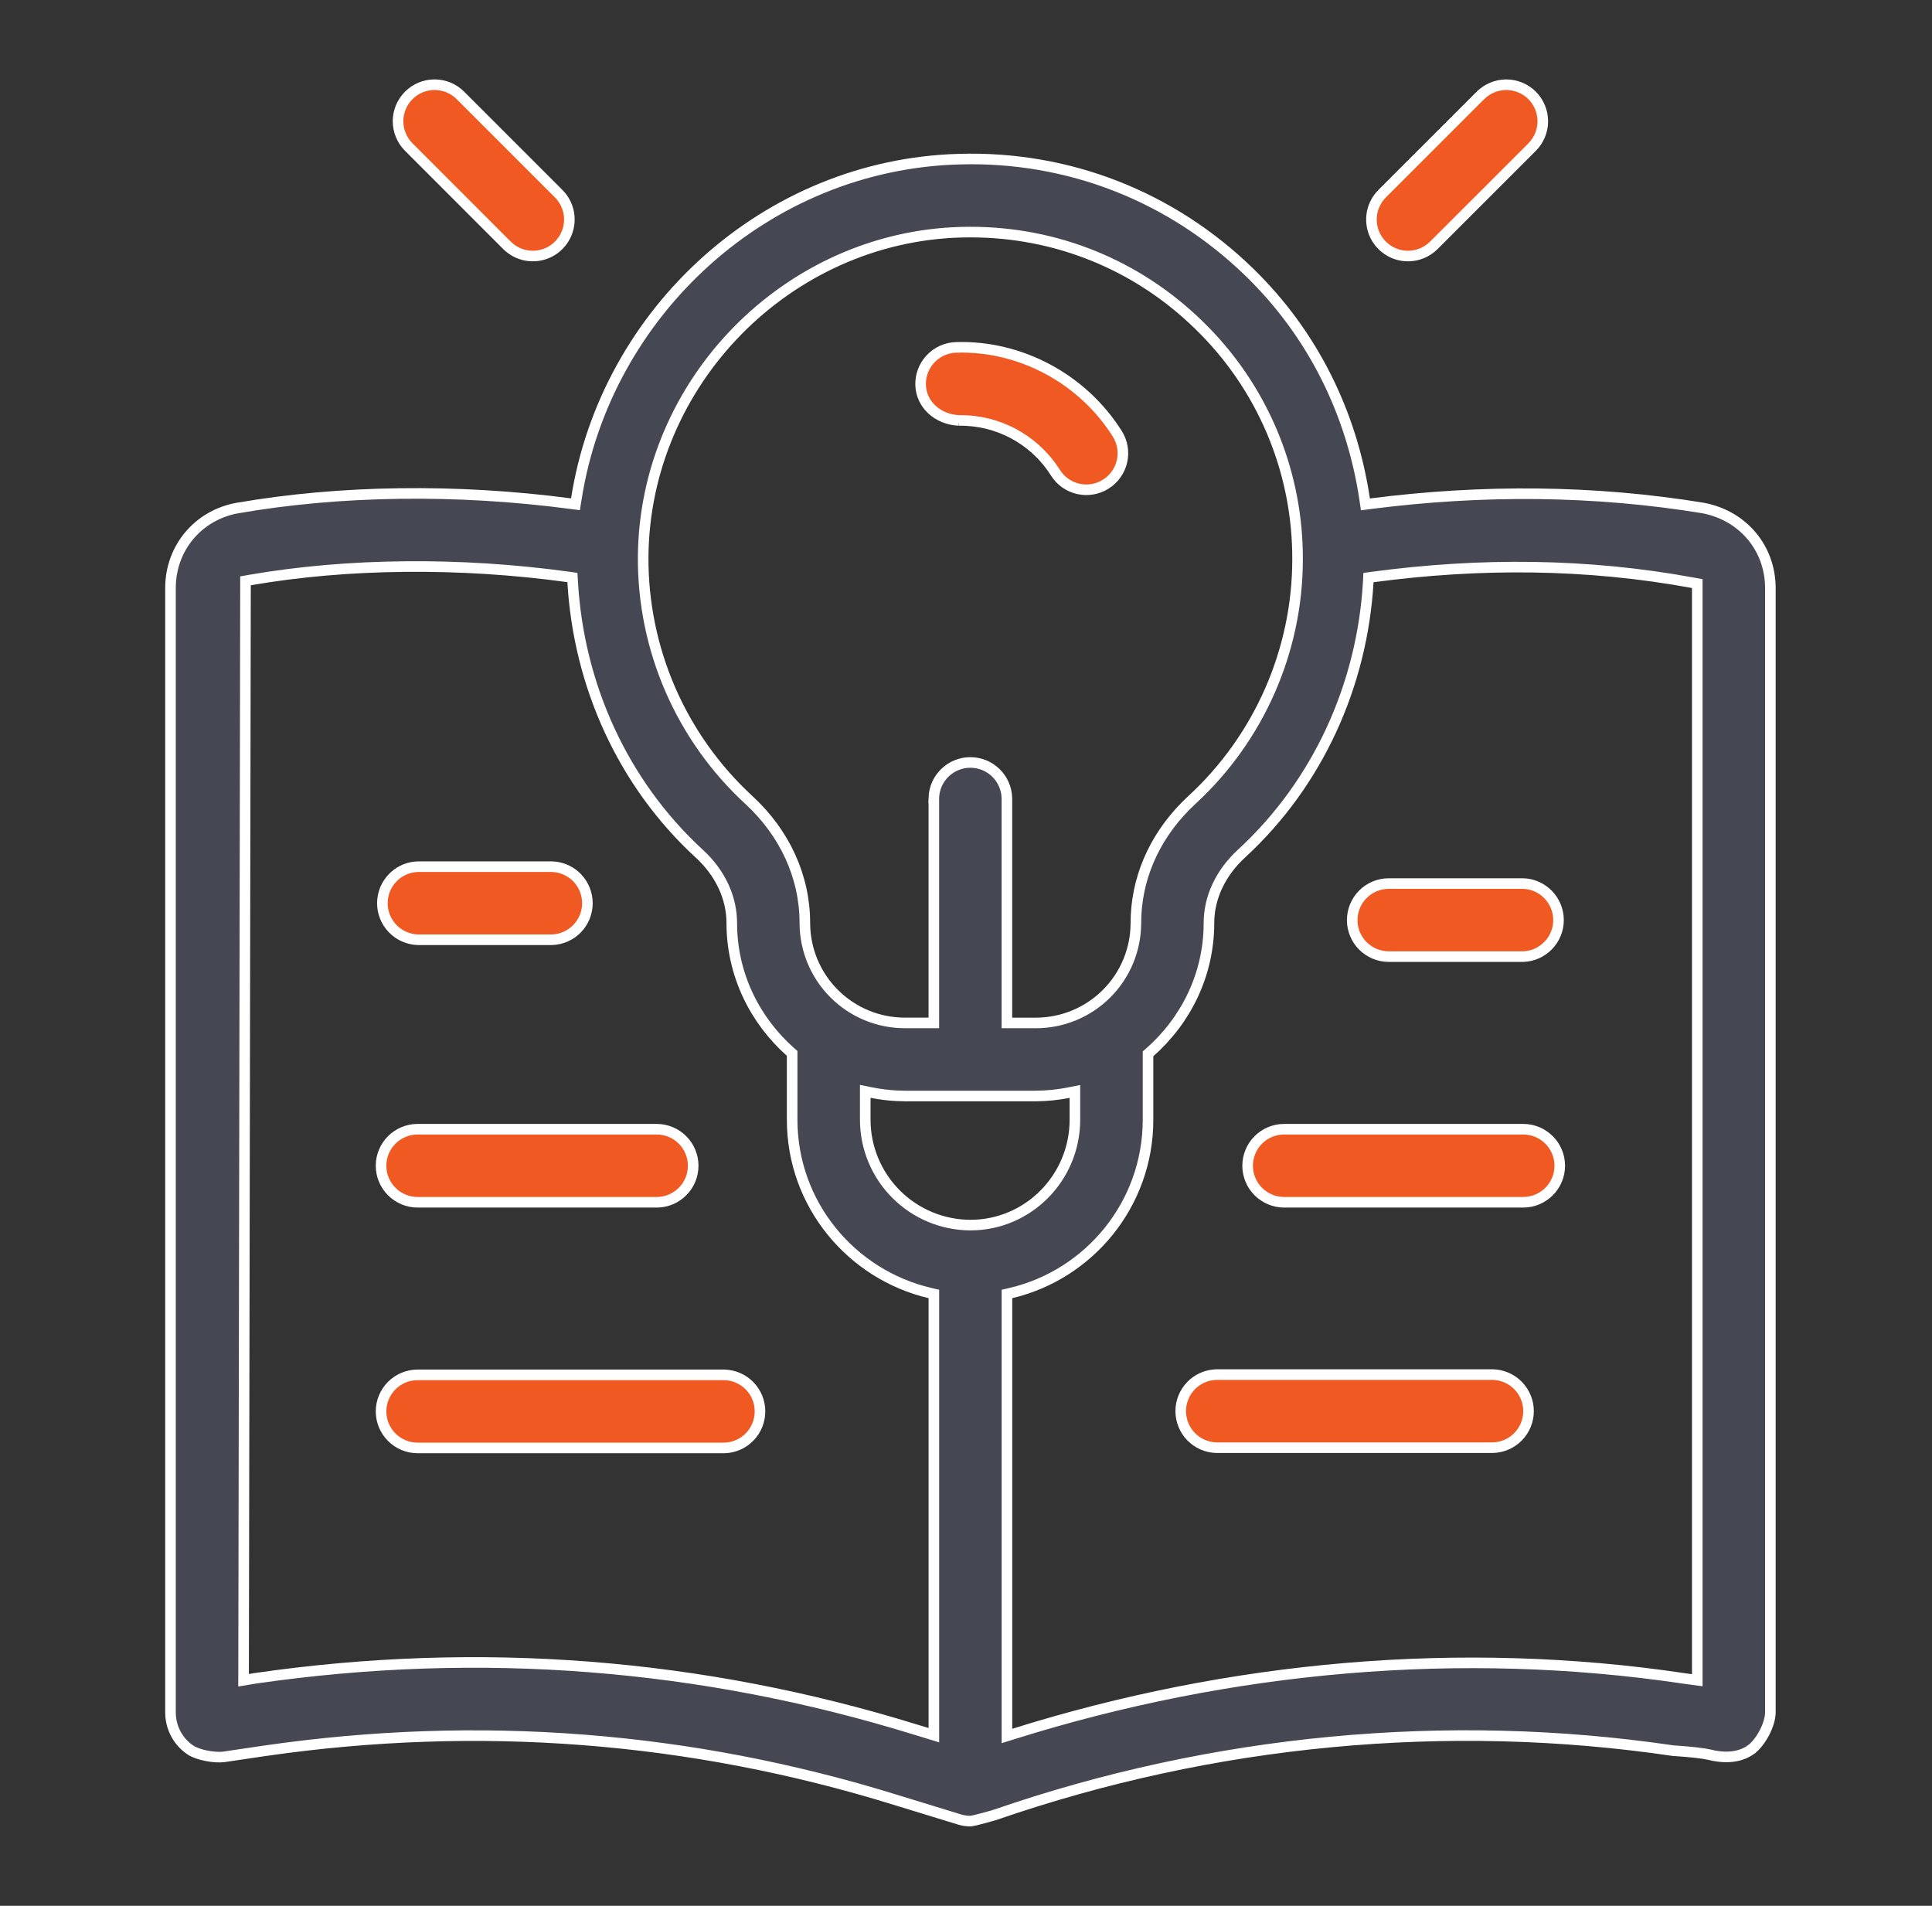
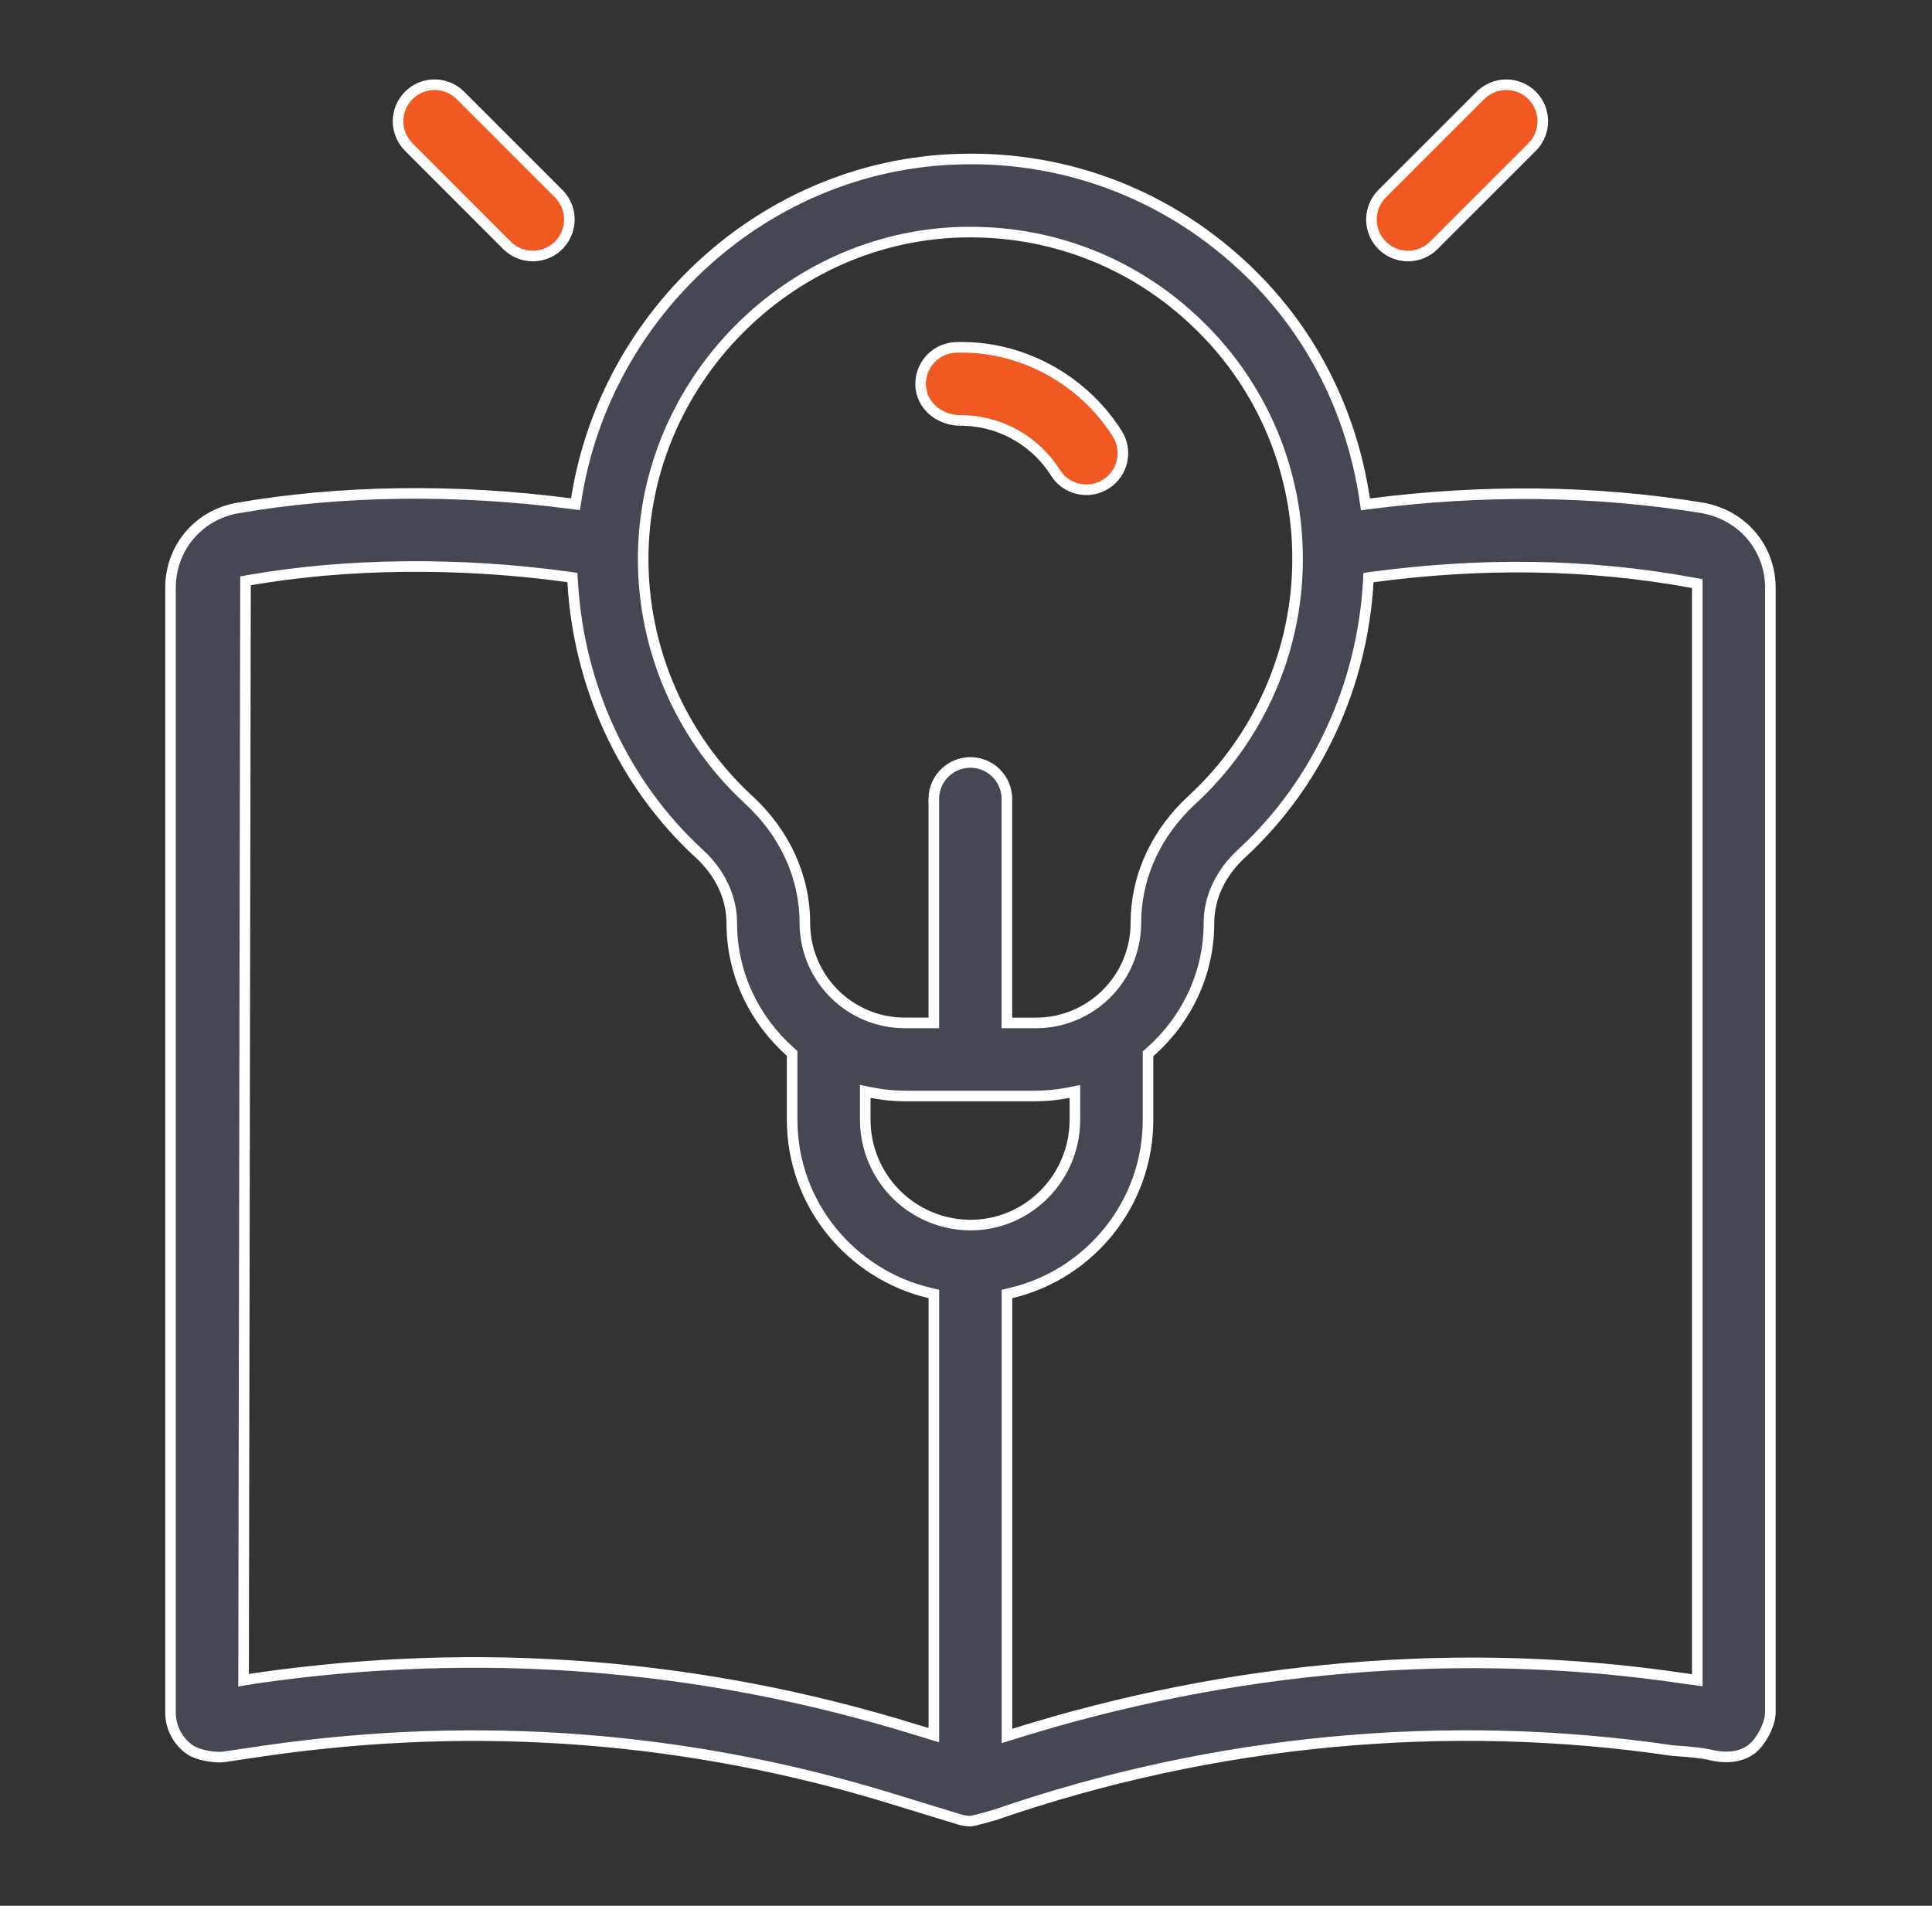
<svg xmlns="http://www.w3.org/2000/svg" width="73" height="72" viewBox="0 0 73 72" fill="none">
  <rect x="0" y="0" width="73" height="72" fill="#333333" stroke="none" />
  <path d="M36.128 13.124C38.548 13.047 40.907 14.307 42.216 16.388C42.411 16.697 42.475 17.072 42.394 17.429C42.313 17.785 42.093 18.095 41.784 18.29H41.783C41.629 18.387 41.458 18.453 41.28 18.483C41.101 18.514 40.917 18.509 40.741 18.469C40.564 18.428 40.396 18.354 40.248 18.249C40.101 18.144 39.975 18.011 39.879 17.857L39.878 17.856L39.725 17.63C39.351 17.115 38.864 16.689 38.301 16.387C37.662 16.043 36.945 15.871 36.219 15.884H36.22C35.435 15.842 34.806 15.288 34.785 14.541C34.775 14.175 34.911 13.82 35.163 13.555C35.414 13.289 35.761 13.134 36.127 13.124H36.128ZM56.914 3.201C57.095 3.201 57.275 3.236 57.442 3.306C57.609 3.375 57.762 3.476 57.89 3.604C58.018 3.733 58.12 3.885 58.189 4.053C58.258 4.22 58.294 4.4 58.294 4.581C58.294 4.762 58.258 4.941 58.189 5.108C58.12 5.276 58.018 5.429 57.89 5.557L54.177 9.269C53.907 9.538 53.554 9.673 53.2 9.673C52.927 9.673 52.66 9.592 52.433 9.44C52.206 9.289 52.029 9.073 51.924 8.821C51.82 8.569 51.793 8.291 51.846 8.023C51.9 7.756 52.031 7.51 52.224 7.317L55.938 3.604H55.939C56.067 3.477 56.219 3.375 56.386 3.306C56.553 3.236 56.733 3.201 56.914 3.201ZM16.42 3.2C16.601 3.2 16.78 3.236 16.948 3.305C17.115 3.374 17.268 3.476 17.396 3.604L21.108 7.316H21.109C21.302 7.509 21.433 7.756 21.487 8.023C21.54 8.291 21.512 8.568 21.408 8.82C21.303 9.072 21.127 9.289 20.9 9.44C20.673 9.592 20.405 9.672 20.132 9.672L20 9.666C19.693 9.637 19.392 9.504 19.156 9.268H19.155L15.445 5.556C15.317 5.428 15.214 5.275 15.145 5.107C15.076 4.94 15.04 4.761 15.04 4.58C15.04 4.399 15.076 4.219 15.145 4.052C15.214 3.884 15.317 3.733 15.445 3.604C15.573 3.476 15.725 3.374 15.892 3.305C16.059 3.235 16.239 3.2 16.42 3.2Z" fill="#F15922" stroke="white" stroke-width="0.4" />
  <path d="M36.254 6.012C40.373 5.892 44.265 7.421 47.215 10.292C49.611 12.625 51.078 15.616 51.564 18.862L51.592 19.055L51.786 19.03C56.016 18.488 60.234 18.518 64.35 19.192C65.867 19.479 66.892 20.72 66.893 22.215V64.694C66.893 64.912 66.806 65.202 66.658 65.48C66.511 65.758 66.319 65.992 66.139 66.114V66.115C65.686 66.423 65.124 66.427 64.541 66.283V66.282L64.381 66.251C64.198 66.222 63.953 66.197 63.743 66.178C63.6 66.165 63.466 66.156 63.368 66.149C63.32 66.145 63.28 66.143 63.252 66.141C63.238 66.14 63.227 66.139 63.22 66.139L63.212 66.138C54.684 64.88 45.833 65.715 37.6 68.563H37.599L37.597 68.564C37.596 68.564 37.594 68.565 37.591 68.566C37.585 68.568 37.576 68.57 37.565 68.574C37.542 68.58 37.509 68.59 37.47 68.601C37.391 68.624 37.284 68.654 37.172 68.684C37.06 68.714 36.945 68.745 36.848 68.767C36.799 68.778 36.757 68.787 36.723 68.792C36.706 68.795 36.692 68.797 36.682 68.798C36.671 68.799 36.666 68.8 36.666 68.8C36.53 68.8 36.393 68.78 36.262 68.741H36.263L33.813 67.99C26.083 65.596 18.085 64.978 10.033 66.14H10.032L8.458 66.373C8.289 66.395 8.044 66.381 7.798 66.332C7.549 66.283 7.327 66.204 7.196 66.115H7.195C6.721 65.795 6.442 65.264 6.442 64.694V22.215C6.442 20.719 7.467 19.48 8.94 19.198L8.941 19.199C12.847 18.516 17.272 18.462 21.551 19.026L21.744 19.051L21.775 18.858C22.879 11.796 28.943 6.206 36.253 6.012H36.254ZM32.693 42.302C32.693 43.357 33.113 44.368 33.859 45.115C34.604 45.861 35.615 46.281 36.67 46.283C38.847 46.283 40.615 44.495 40.615 42.302V41.234L40.377 41.281C39.971 41.361 39.559 41.403 39.145 41.406H34.184L33.869 41.397C33.555 41.38 33.241 41.341 32.932 41.279L32.693 41.231V42.302ZM36.669 8.768L36.326 8.772C29.748 8.947 24.356 14.442 24.302 21.026V21.027C24.29 22.752 24.639 24.461 25.325 26.043C26.012 27.626 27.023 29.049 28.291 30.218C29.661 31.48 30.411 33.132 30.411 34.871V34.872C30.413 35.873 30.811 36.831 31.518 37.538C32.225 38.246 33.184 38.644 34.184 38.645H35.285V30.137H35.284C35.297 29.781 35.447 29.443 35.703 29.195C35.961 28.945 36.306 28.805 36.665 28.805C37.024 28.805 37.369 28.945 37.626 29.195C37.884 29.444 38.034 29.784 38.045 30.143V38.646H39.147C40.147 38.645 41.105 38.247 41.813 37.539C42.52 36.832 42.918 35.873 42.919 34.873V34.872C42.919 33.242 43.578 31.689 44.789 30.46L45.038 30.219C47.575 27.886 49.028 24.573 49.028 21.129L49.025 20.82C48.991 19.273 48.665 17.745 48.063 16.318C47.42 14.795 46.475 13.418 45.287 12.27C42.96 10.003 39.91 8.768 36.669 8.768ZM29.931 39.796L29.863 39.737C28.515 38.537 27.65 36.811 27.65 34.872C27.649 33.905 27.209 32.973 26.422 32.251H26.421C23.531 29.592 21.863 25.887 21.638 21.982L21.628 21.818L21.465 21.795C17.382 21.233 13.114 21.275 9.442 21.914L9.276 21.943V22.111L9.204 63.243L9.203 63.479L9.437 63.44L9.635 63.407C18.101 62.18 26.505 62.834 34.623 65.352H34.624L35.029 65.475L35.286 65.554V48.885L35.132 48.849C32.158 48.148 29.931 45.487 29.931 42.303V39.796ZM64.131 22.048L63.968 22.018C59.972 21.282 55.922 21.256 51.871 21.798L51.707 21.821L51.699 21.985C51.473 25.886 49.794 29.595 46.909 32.249C46.124 32.972 45.68 33.903 45.68 34.871C45.68 36.82 44.807 38.554 43.446 39.753L43.378 39.813V42.302C43.378 45.488 41.162 48.149 38.201 48.849L38.047 48.885V65.584L38.307 65.503C46.495 62.934 55.203 62.156 63.62 63.408L63.622 63.409L63.904 63.447L64.131 63.477V22.048Z" fill="#454853" stroke="white" stroke-width="0.4" />
-   <path d="M15.78 51.941H27.378L27.512 51.952C27.82 51.992 28.109 52.135 28.327 52.36C28.577 52.618 28.716 52.962 28.716 53.321C28.716 53.68 28.577 54.025 28.327 54.283C28.077 54.541 27.737 54.691 27.378 54.702H15.78C15.016 54.702 14.398 54.083 14.398 53.321C14.399 52.56 15.017 51.941 15.78 51.941ZM56.416 51.931L56.55 51.942C56.859 51.982 57.147 52.125 57.365 52.35C57.615 52.608 57.755 52.953 57.755 53.311C57.755 53.67 57.615 54.016 57.365 54.273C57.115 54.531 56.775 54.681 56.416 54.692H45.952C45.593 54.681 45.253 54.531 45.003 54.273C44.753 54.016 44.613 53.67 44.613 53.311C44.613 52.953 44.753 52.608 45.003 52.35C45.221 52.125 45.509 51.982 45.818 51.942L45.952 51.931H56.416ZM15.78 42.661H24.812C25.178 42.661 25.529 42.806 25.788 43.065C26.047 43.324 26.192 43.675 26.192 44.041C26.192 44.407 26.047 44.758 25.788 45.016C25.529 45.275 25.178 45.421 24.812 45.421H15.78C15.017 45.42 14.398 44.802 14.398 44.041C14.398 43.279 15.017 42.661 15.78 42.661ZM48.521 42.661H57.553C58.316 42.661 58.935 43.279 58.935 44.041C58.935 44.802 58.316 45.421 57.553 45.421H48.521C48.155 45.421 47.804 45.275 47.545 45.016C47.286 44.758 47.141 44.407 47.141 44.041C47.141 43.675 47.286 43.324 47.545 43.065C47.804 42.806 48.155 42.661 48.521 42.661ZM52.475 33.38H57.55L57.683 33.39C57.992 33.43 58.279 33.573 58.498 33.799C58.748 34.056 58.888 34.402 58.888 34.761C58.888 35.119 58.748 35.464 58.498 35.721C58.248 35.979 57.908 36.129 57.55 36.14H52.475C51.711 36.14 51.093 35.522 51.093 34.761C51.093 33.999 51.711 33.38 52.475 33.38ZM20.856 32.742L20.99 32.753C21.299 32.792 21.587 32.935 21.806 33.161C22.055 33.419 22.195 33.763 22.195 34.122C22.195 34.481 22.055 34.826 21.806 35.084C21.556 35.341 21.215 35.492 20.856 35.503H15.787C15.428 35.492 15.088 35.341 14.838 35.084C14.588 34.826 14.448 34.481 14.448 34.122C14.448 33.763 14.588 33.419 14.838 33.161C15.056 32.935 15.344 32.792 15.653 32.753L15.787 32.742H20.856Z" fill="#F15922" stroke="white" stroke-width="0.4" />
</svg>